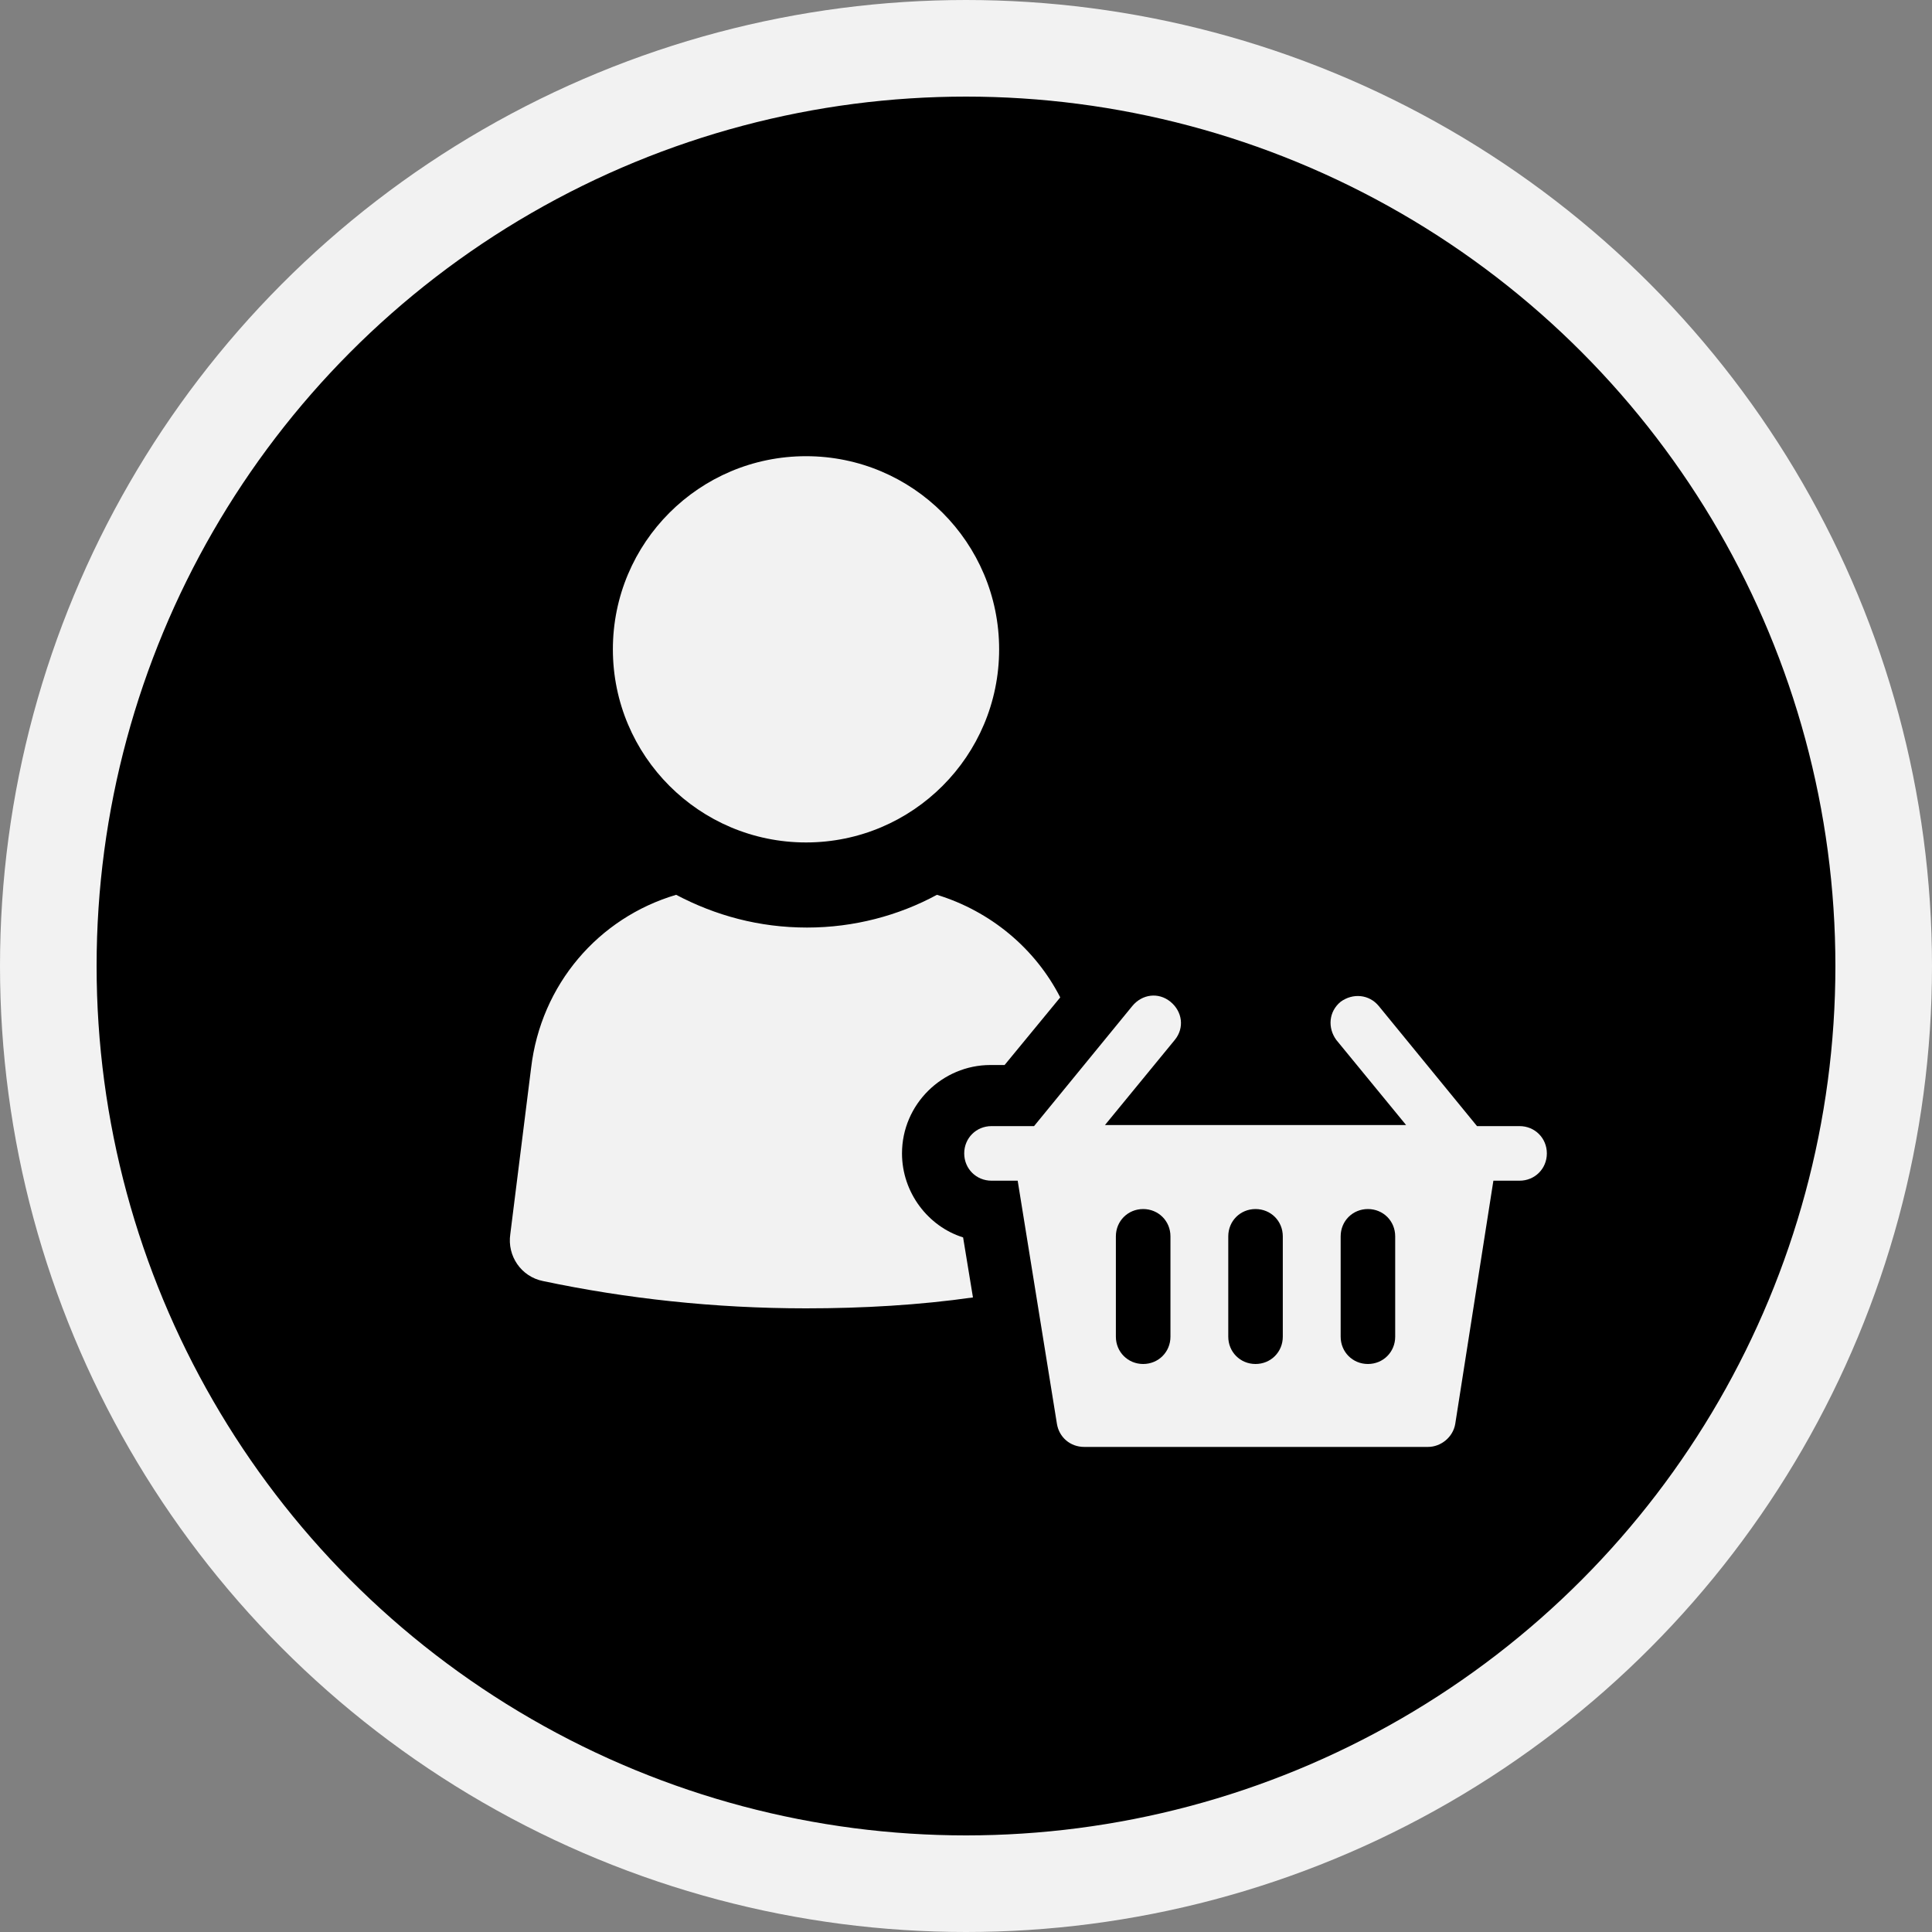
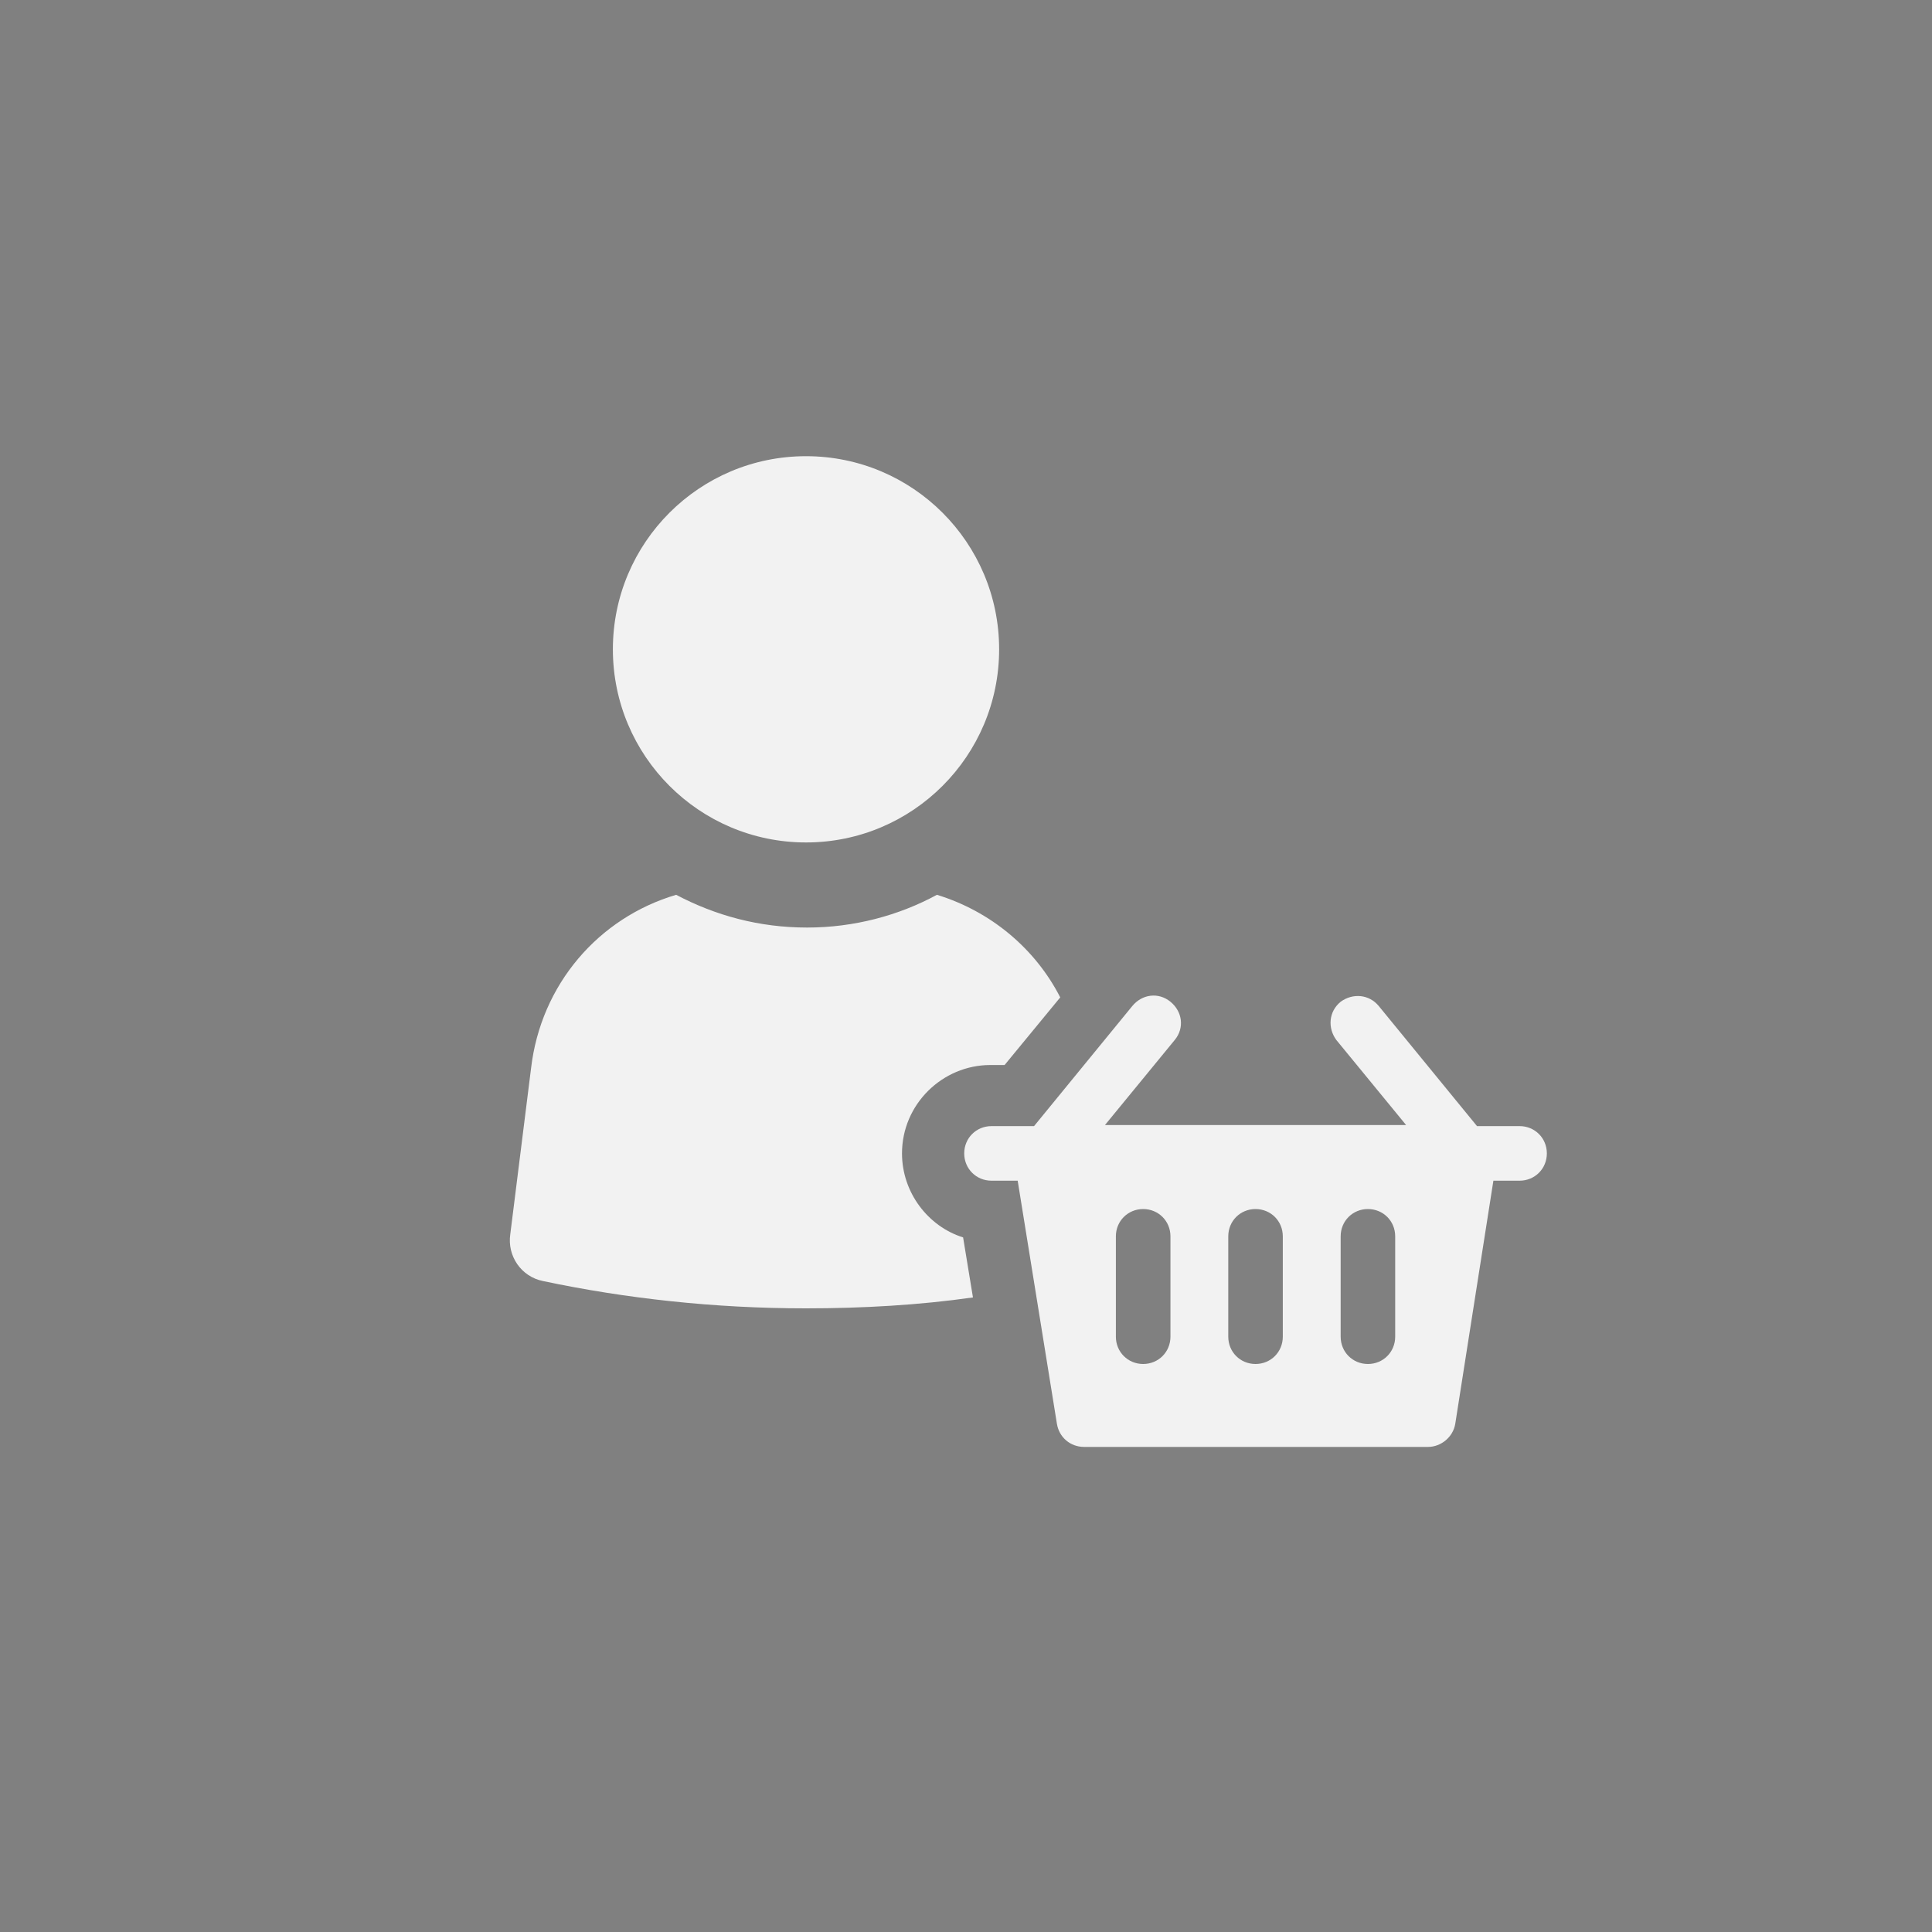
<svg xmlns="http://www.w3.org/2000/svg" width="40" height="40" viewBox="0 0 40 40" fill="none">
  <rect x="0" y="0" width="40" height="40" fill="#808080" stroke="none" />
-   <circle cx="20" cy="20" r="19" fill="black" stroke="#F2F2F2" stroke-width="2" />
  <path d="M18.675 23.88C18.675 22.863 19.511 22.05 20.505 22.05H20.799L21.951 20.65C21.431 19.633 20.505 18.865 19.398 18.526C18.608 18.955 17.681 19.204 16.71 19.204C15.716 19.204 14.812 18.955 13.999 18.526C12.395 19 11.198 20.378 10.995 22.118L10.565 25.552C10.498 26.003 10.791 26.433 11.243 26.523C12.96 26.885 14.79 27.088 16.687 27.088C17.862 27.088 19.037 27.02 20.144 26.862L19.94 25.619C19.218 25.394 18.675 24.693 18.675 23.88Z" fill="#F2F2F2" />
-   <path d="M16.688 17.442C18.896 17.442 20.686 15.651 20.686 13.443C20.686 11.235 18.896 9.445 16.688 9.445C14.479 9.445 12.689 11.235 12.689 13.443C12.689 15.651 14.479 17.442 16.688 17.442Z" fill="#F2F2F2" />
+   <path d="M16.688 17.442C18.896 17.442 20.686 15.651 20.686 13.443C20.686 11.235 18.896 9.445 16.688 9.445C14.479 9.445 12.689 11.235 12.689 13.443C12.689 15.651 14.479 17.442 16.688 17.442" fill="#F2F2F2" />
  <path d="M31.461 23.315H30.58L28.547 20.83C28.344 20.582 28.005 20.559 27.757 20.74C27.508 20.943 27.485 21.282 27.666 21.53L29.112 23.293H22.877L24.323 21.53C24.526 21.282 24.481 20.943 24.233 20.74C23.984 20.537 23.645 20.582 23.442 20.83L21.409 23.315H20.528C20.211 23.315 19.963 23.564 19.963 23.88C19.963 24.196 20.211 24.445 20.528 24.445H21.07L21.883 29.482C21.928 29.753 22.154 29.957 22.448 29.957H29.564C29.835 29.957 30.083 29.753 30.129 29.482L30.919 24.445H31.461C31.778 24.445 32.026 24.196 32.026 23.88C32.026 23.564 31.778 23.315 31.461 23.315ZM24.233 27.675C24.233 27.991 23.984 28.24 23.668 28.24C23.352 28.24 23.103 27.991 23.103 27.675V25.597C23.103 25.28 23.352 25.032 23.668 25.032C23.984 25.032 24.233 25.28 24.233 25.597V27.675ZM26.559 27.675C26.559 27.991 26.311 28.24 25.994 28.24C25.678 28.24 25.43 27.991 25.43 27.675V25.597C25.43 25.28 25.678 25.032 25.994 25.032C26.311 25.032 26.559 25.28 26.559 25.597V27.675ZM28.886 27.675C28.886 27.991 28.638 28.24 28.321 28.24C28.005 28.24 27.757 27.991 27.757 27.675V25.597C27.757 25.28 28.005 25.032 28.321 25.032C28.638 25.032 28.886 25.28 28.886 25.597V27.675Z" fill="#F2F2F2" />
</svg>